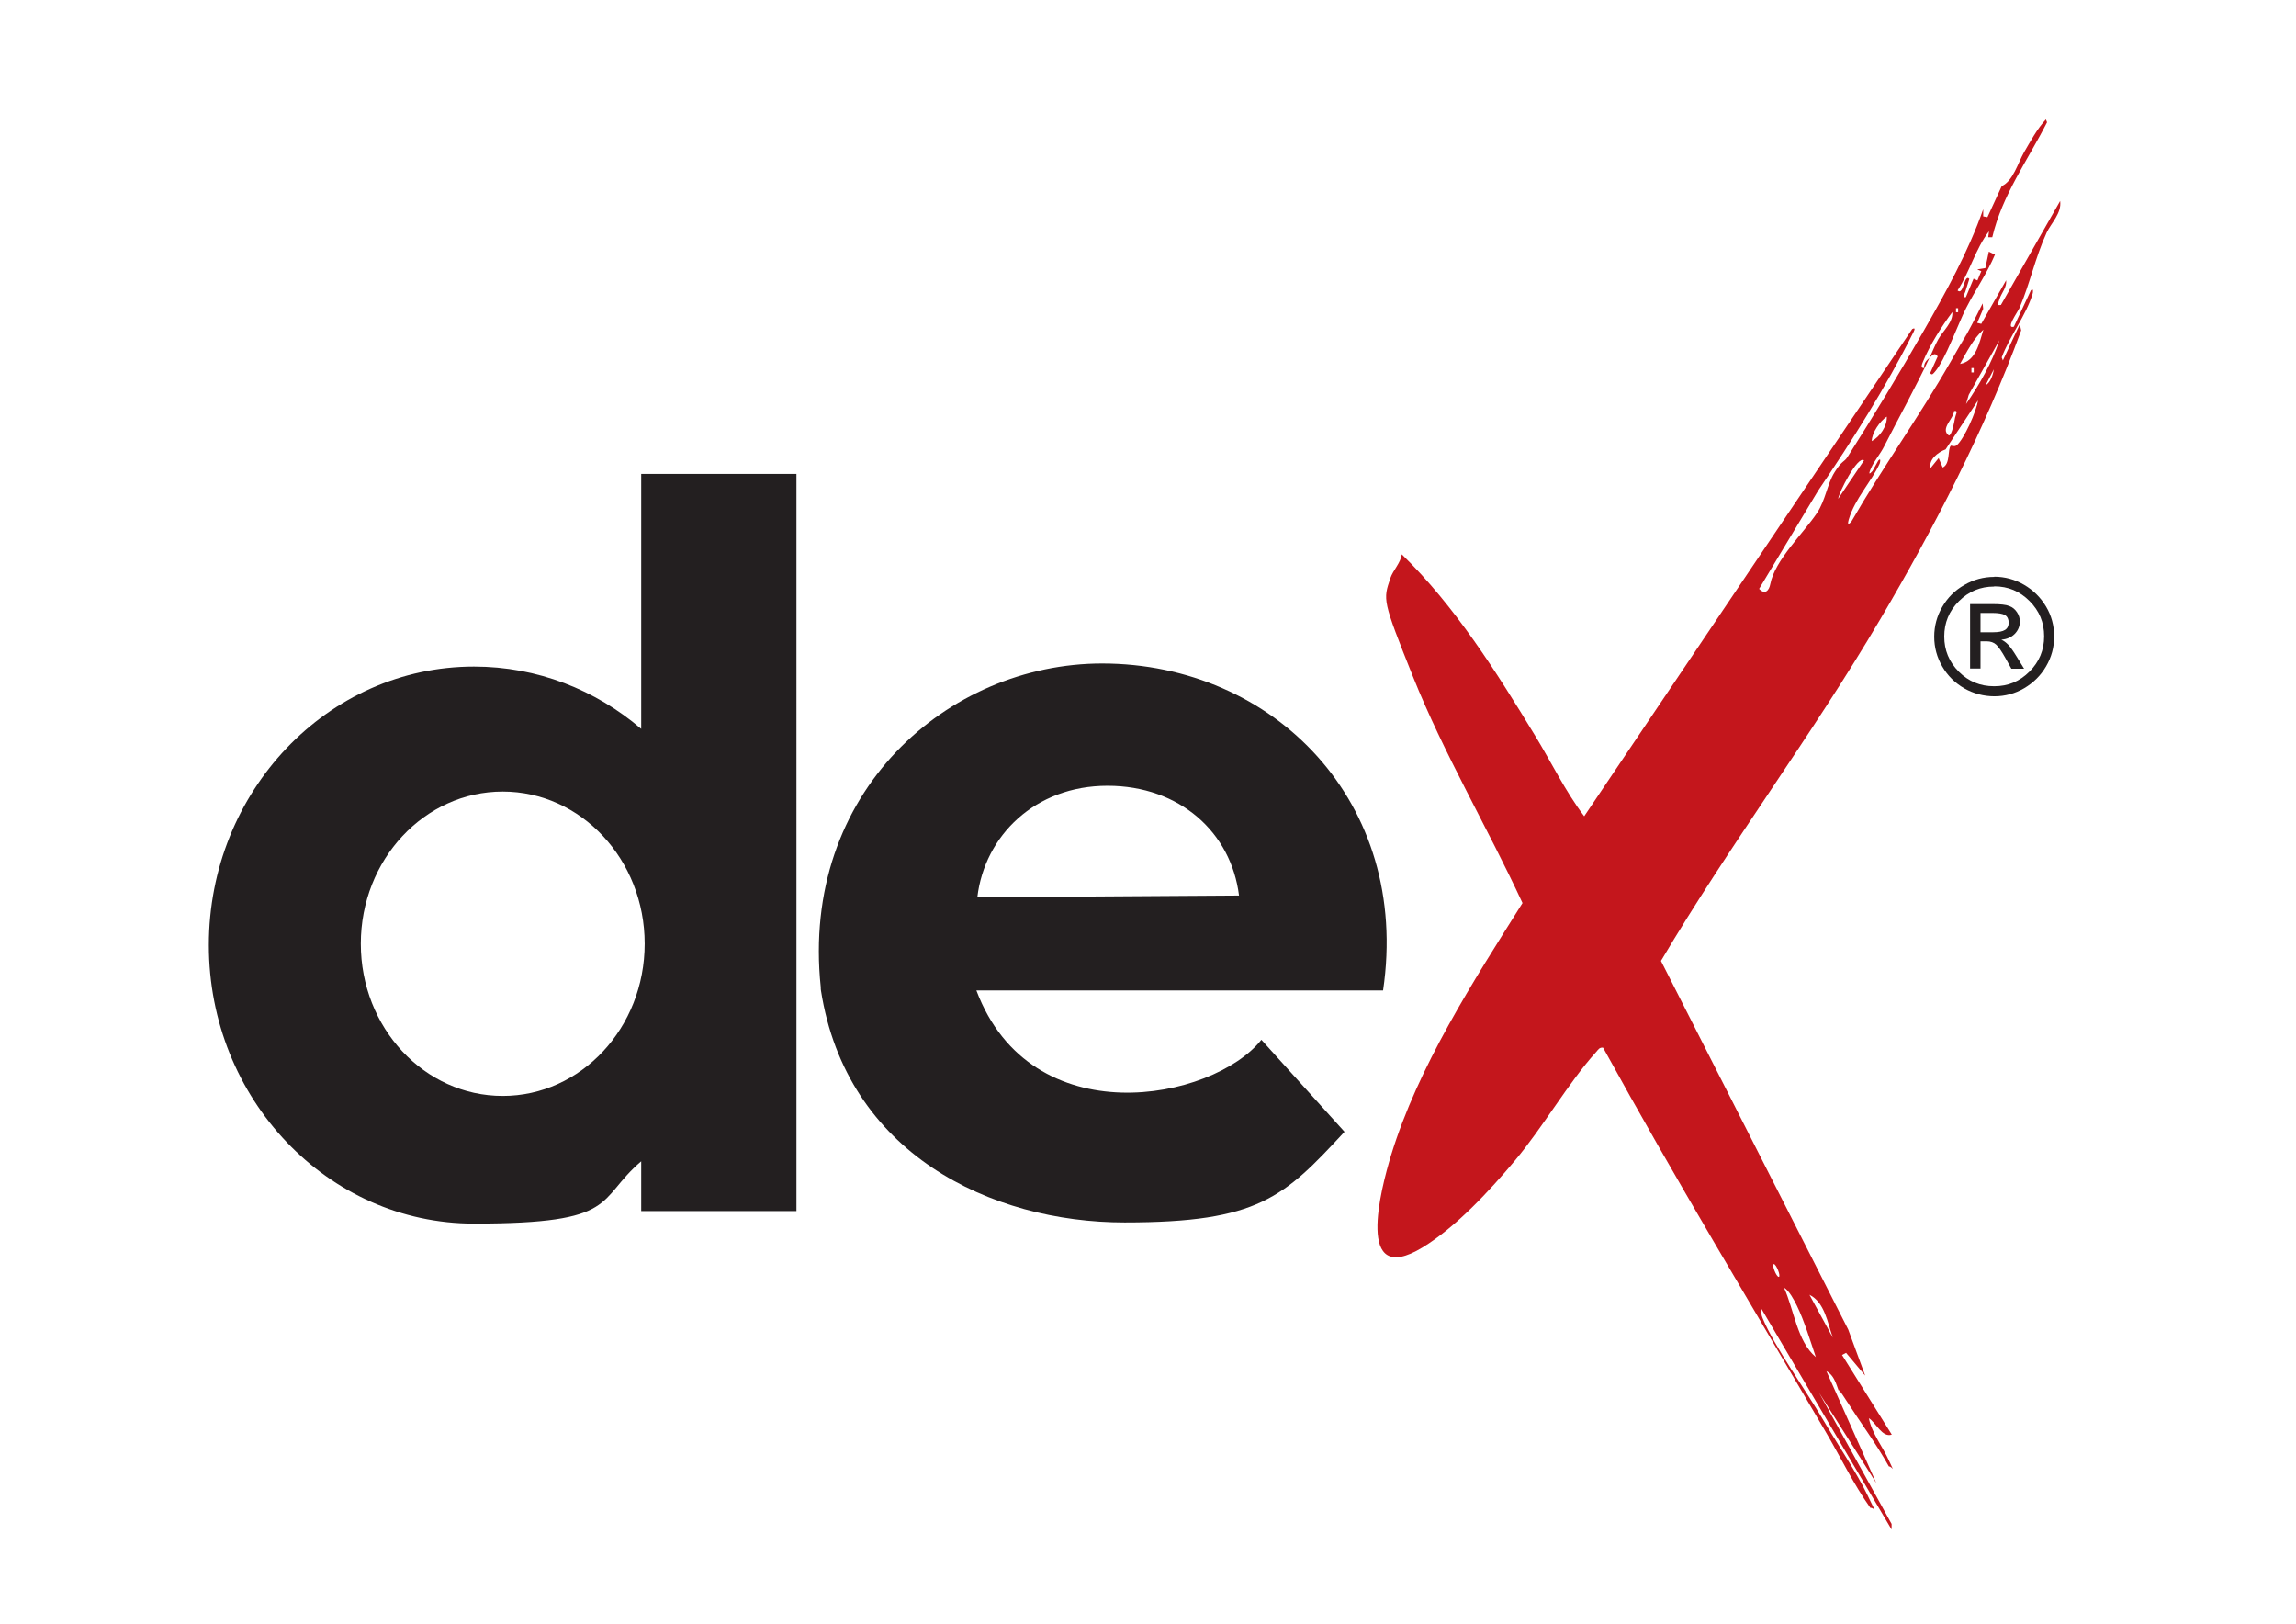
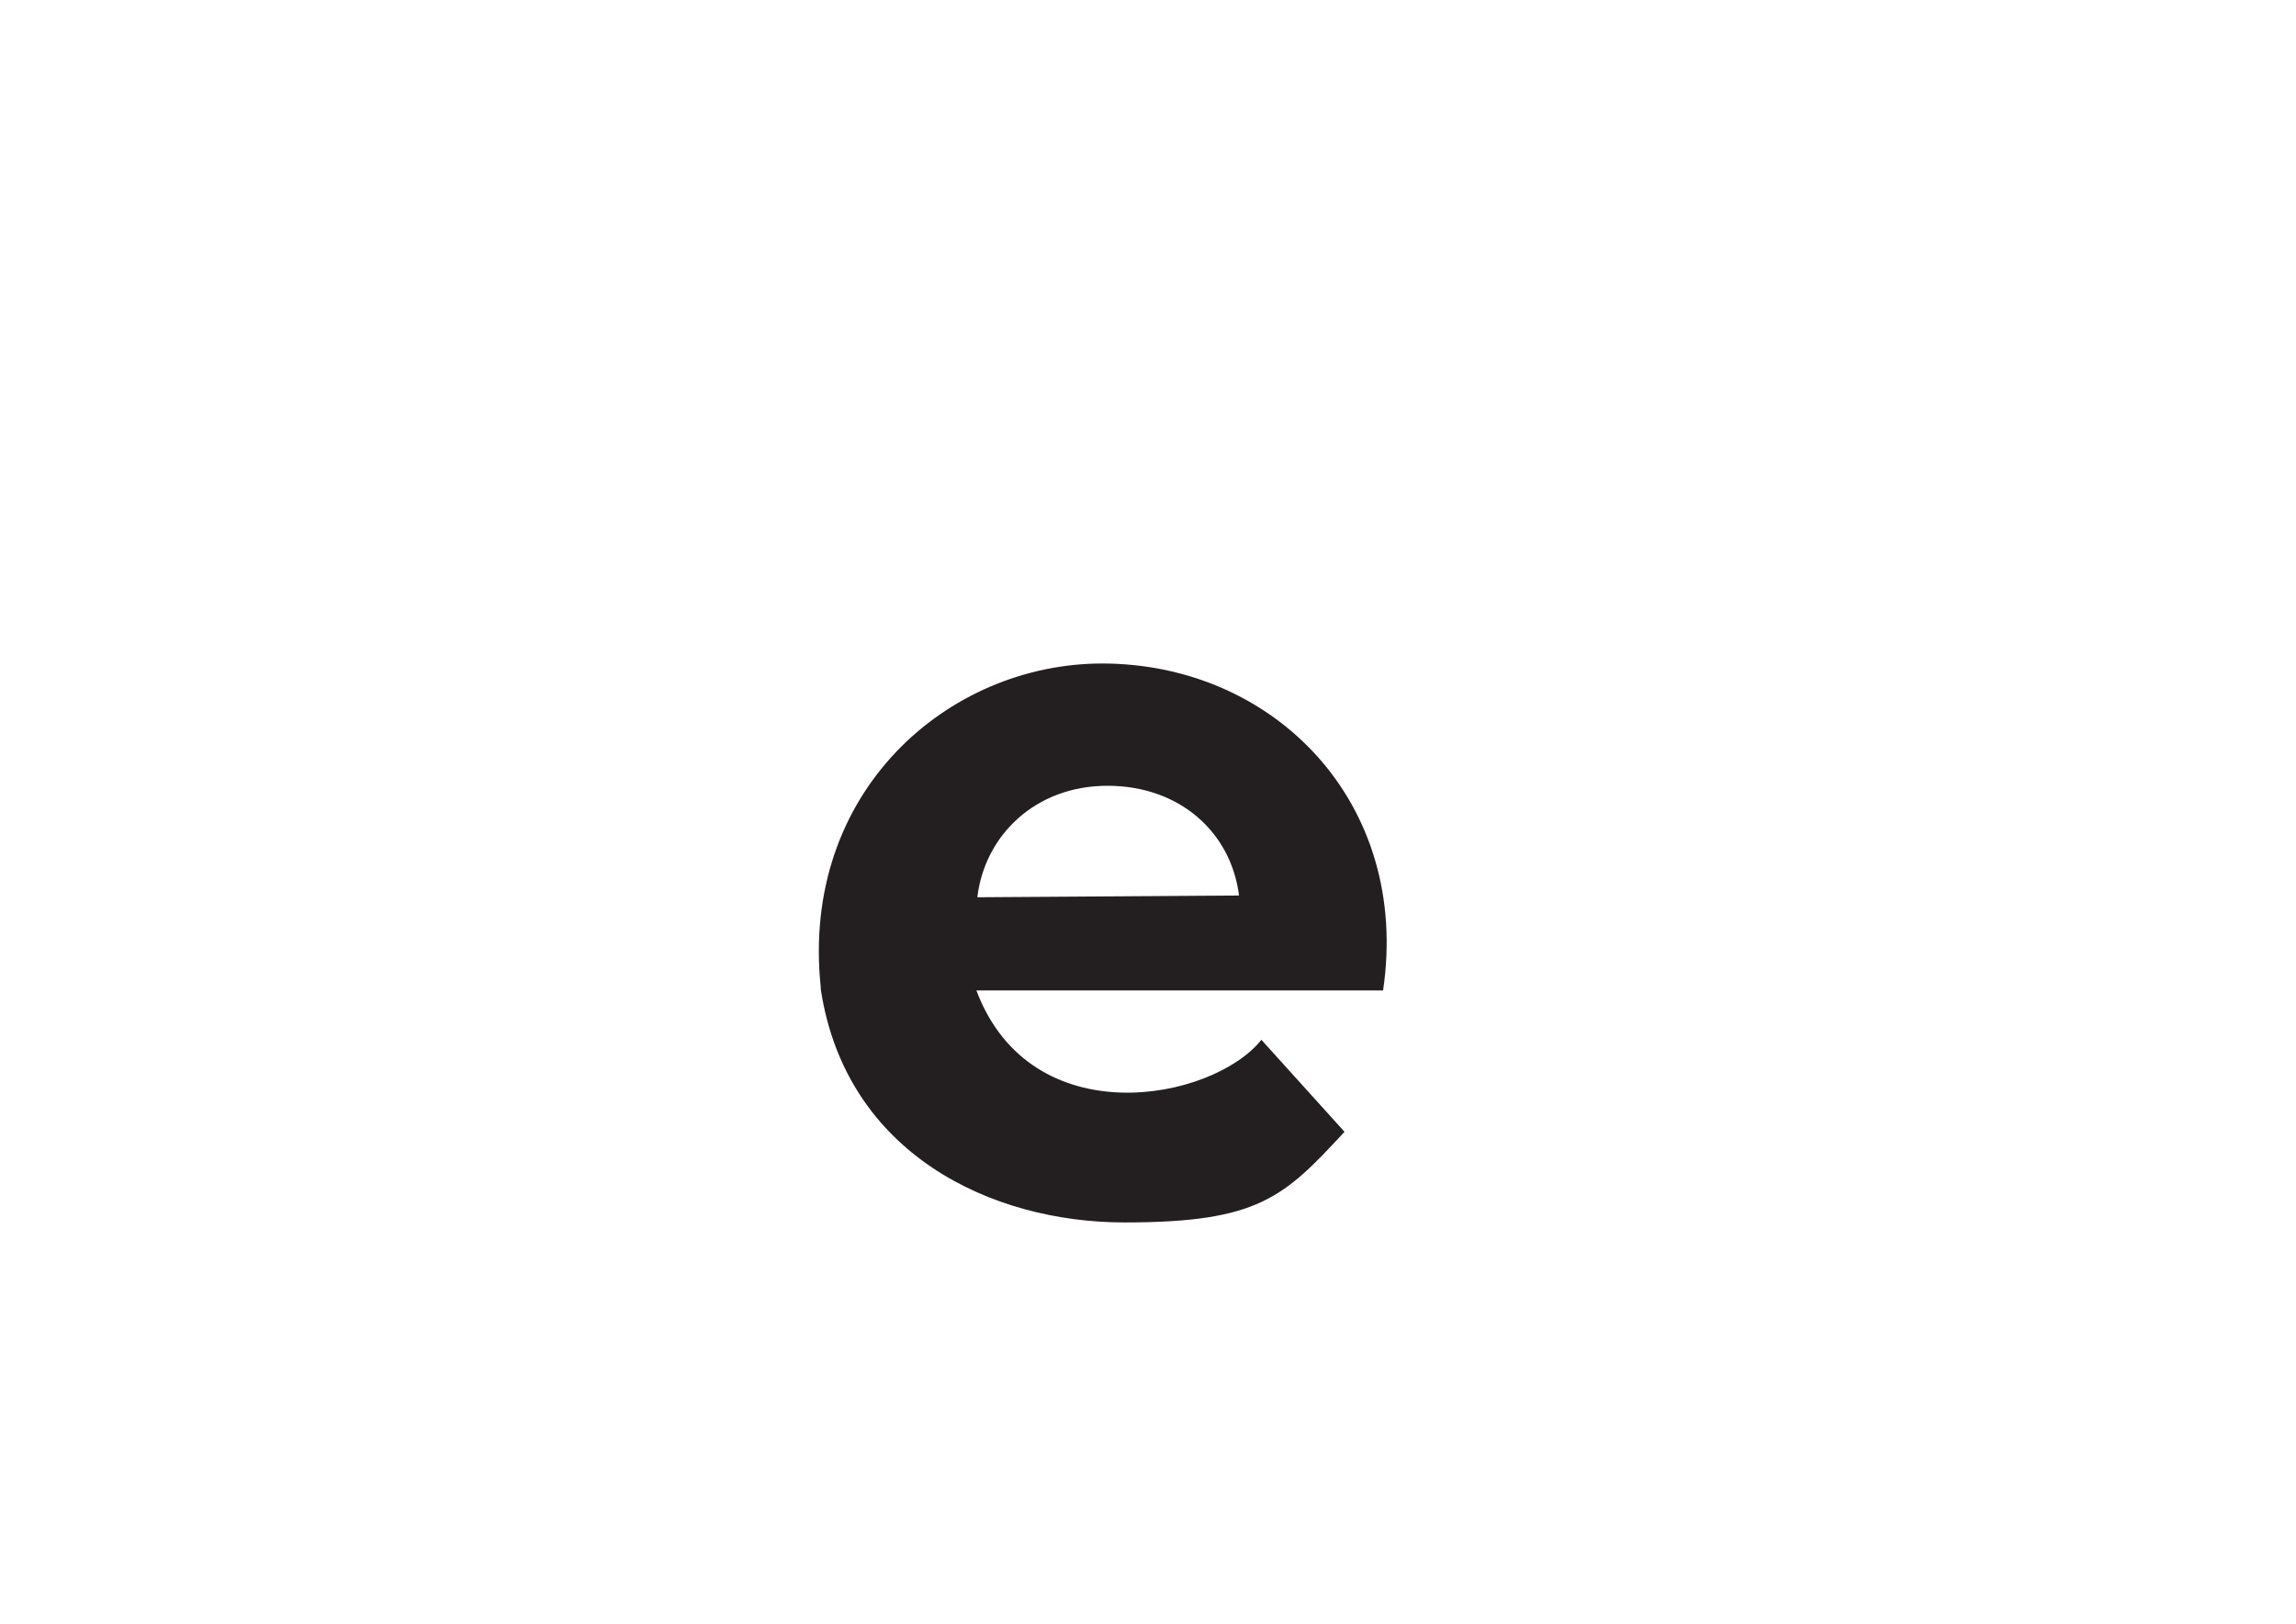
<svg xmlns="http://www.w3.org/2000/svg" id="Layer_1" version="1.1" viewBox="0 0 1190.6 841.9">
  <defs>
    <style>
      .st0 {
        fill: #231f20;
      }

      .st1 {
        fill: #c4161c;
      }
    </style>
  </defs>
-   <path class="st0" d="M332.5,245.7v132.2c-23.6-20.2-53.8-32.3-86.7-32.3-75.9,0-137.5,64.7-137.5,144.4s61.6,144.4,137.5,144.4,63-12.1,86.7-32.3v25.8h80.5V245.7h-80.5ZM260.7,568.2c-40.7,0-73.6-35.3-73.6-78.9s33-78.9,73.6-78.9,73.6,35.3,73.6,78.9-33,78.9-73.6,78.9Z" />
  <path class="st0" d="M571.6,344c-80.1,0-156.6,66.6-146,167.8h0c0,0,0,.2,0,.2,0,.5,0,1,.1,1.5h0c13.2,84.5,88,120.3,157.5,120.3s82.6-13.1,114-47l-43.1-47.7c-25.3,31.7-119.4,49.8-147.8-25.6h210.9c14.4-97.3-56.5-169.5-145.8-169.5ZM642.7,465.2c0-.3,0-.6-.1-.9l-135.8.9c3.8-32,30-57.8,67.5-57.8s64.1,24.2,68.2,56.9h.1s0,.9,0,.9Z" />
-   <path class="st1" d="M1000.5,185.6c-7.4,15.7-15.6,30.4-23.5,45.9-1.9,3.8-5,7.3-6.7,11.1s-.8,3.3.7,1.6l3-5.4c1.5-1.7,1,.8.7,1.6-4.6,9.9-12.7,17.9-16,28.9-.5,1.8-.8,3.4,1.3,1.2,16.3-28.3,35.1-54.3,51.3-82.6s3.9-6.7,5.8-9.8c3.9-6.6,7.6-13.9,11-20.8l.3,2.8-3.1,7.3,2.1.5,12.9-22.6c.4,3.7-2.3,6.4-3.4,9.6s-1.3,3.5.7,3.2l30.7-53.9c.9,6.3-4.7,11.5-7,16.4-6,13.2-8.7,26.5-14,38.9-1.1,2.4-7.5,11.2-3,9.9l8.8-18.8c1.4-1.7,1.2,1,.9,1.8-3.4,11.2-11.9,21.9-16,32.9l.6,1.6,8.8-18.8.7,3.2c-19,51.8-45.1,102.3-73.1,149.8-35.6,60.5-78,116.8-113.7,177.1l97.1,191.1,8.8,23.9-9.9-11.8-2.1,1.1,25.8,41.3c-5,1.7-8.2-6.2-11.9-8.5,1.6,8,7.3,14.9,10.5,22.1s2,3-.1,2.9c-6.6-11.8-14.6-22.5-21.9-33.9s-2.5-1.9-3.2-3.2c-1.9-3.6-2.5-9.8-7.3-12.3l25.9,58.1-29.7-46.9,37.6,68v2.9c-.1,0-67.6-114.6-67.6-114.6-.1,1.9,0,3.4.8,5.2,5.9,14.4,22.8,37.9,31.4,52.7,6.9,11.8,17.4,27.3,22.9,38.9s3.7,6.2,1.5,6.6c-8.8-12.4-15.4-26.2-23.1-39.3-38.8-66.2-78.5-132-115.5-199.3-1.9-.3-2.6,1.1-3.6,2.2-14.4,15.9-27.7,39.2-42.2,56.4-13,15.5-30.6,34.5-47.9,45-35.2,21.3-21.5-30.5-16.3-47.7,14.1-46.2,42.7-90.3,68.2-130.9-18.1-39.1-40.8-77.4-56.8-117.4s-15.5-39.7-11.7-51.1c1.4-4.1,5.3-7.8,5.9-12.3,27.7,27,48.9,60.8,69,93.8,8.5,13.9,15.8,29.1,25.6,42l170.1-252.6c2.3-1.2.7,1.5.3,2.3-14.1,28.1-31.5,55.6-49.1,81.5l-30.6,50.9c3.1,3.3,5.2.8,5.8-2.5,2.4-12.4,17-26.1,24.2-36.8,4.5-6.8,5.2-14.8,9.1-21.1s5-5.2,6.7-7.9c13.4-21.1,26.8-43.2,39.4-65.2,11.7-20.4,23.2-41.1,31-63.3v3.7c.1,0,2.2.4,2.2.4l7.4-16.1c5.9-2.7,8.3-11.8,11.6-17.6,3.4-5.8,6.7-12,11.3-17l.6,1.5c-10,19.7-23.3,37.8-28.4,59.6h-2.1c0,0,.4-3.1.4-3.1-7.1,9.3-9.9,20.9-16.3,30.7,3.2,2.9,3.4-9,6.1-6l-2.1,6.7c-.3,1-1.8,3.1.3,2.8l4-9.6,2,.9,2-4.8-2.1-.9,4.2-.7,1.8-8.5,3.2,1.5c-4.1,9.7-10.2,18.4-15,27.8-4,7.9-11,27.2-16.1,32.9-.8.9-1.6,2.2-2.5.7l3.9-8.6c-1.5-2.3-2.7-.7-4.2.7,1.5-3.2,2.7-6.4,4.5-9.6,2.6-4.6,7.7-8.7,7.3-14.1-5.6,7.5-11.8,17.3-15.3,25.9-.4,1-1.4,3.3.6,3.1,0-2.8,1.2-3.8,3-5.4ZM1015.4,161.9v-2.1c0,0-1.1,0-1.1,0v2.1c0,0,1.1,0,1.1,0ZM1016.4,188.7c8.3-1.5,10-11,12.1-17.8-5.3,4.9-8.7,11.6-12.1,17.8ZM1019.5,209.5c7-10.2,13.4-21.3,17.3-33.1l-15.9,28.3-1.4,4.8ZM1023.5,193.1v-2.3c0,0-1.2,0-1.2,0v2.3c0,0,1.2,0,1.2,0ZM1029.6,199.8c2.6-1.5,3.9-5.5,4.3-8.3l-4.3,8.3ZM1011.6,231.1c.2-.2,1.8.7,3-.2,3.8-3,10.4-17.9,11.1-23.3l-16.8,25.4c-4.1,1.5-8.9,5.4-7.8,9.7l4.2-5.2,2.1,4.9c4.1-1.9,2.4-9.4,4.2-11.3ZM1013.3,213.1c-.2,4-7.4,9.2-2.7,12.7,1.6-.1,2.9-7.5,3.2-9.2s1.9-3.9-.5-3.5ZM970.6,228.7c4.2-2.2,8.1-7.8,7.8-12.7-3.6,2.4-7.7,8.3-7.8,12.7ZM966.6,238.7c-3.2-2.8-13.2,16.9-13.4,19.9l13.4-19.9ZM922.7,661.7c.3-1.9-2.5-7.7-3.2-6-.3,1.9,2.5,7.7,3.2,6ZM950.4,693.5c-2.7-7.7-4.2-18.3-12.1-22.2l12.1,22.2ZM941.6,703.6c-2.9-8.5-5.9-18.6-9.8-26.6-1.3-2.7-4-7.9-6.7-9.4,5.2,11.4,6.8,27.9,16.5,36Z" />
-   <path class="st0" d="M1034.1,299c5.5,0,10.7,1.4,15.5,4.2,4.8,2.8,8.6,6.6,11.4,11.3s4.2,9.9,4.2,15.5-1.4,10.7-4.2,15.5c-2.8,4.8-6.6,8.5-11.3,11.3-4.8,2.8-10,4.2-15.5,4.2s-10.8-1.4-15.6-4.1c-4.8-2.8-8.6-6.5-11.4-11.3-2.8-4.8-4.2-10-4.2-15.5s1.4-10.7,4.2-15.5c2.8-4.8,6.6-8.6,11.4-11.3,4.8-2.8,10-4.2,15.5-4.2ZM1034.1,304.1c-7.1,0-13.2,2.5-18.3,7.6s-7.6,11.2-7.6,18.3,2.5,13.2,7.6,18.3c5,5,11.1,7.5,18.3,7.5s13.2-2.5,18.3-7.6c5-5,7.6-11.1,7.6-18.3s-2.5-13.2-7.6-18.3c-5.1-5.1-11.1-7.6-18.2-7.6ZM1027,346.6h-5.4v-33.4h11.6c4.1,0,7,.3,8.7,1,1.7.6,3,1.7,4,3.2,1,1.5,1.5,3.1,1.5,4.8,0,2.5-.9,4.7-2.7,6.5-1.8,1.8-4.1,2.7-6.9,3,1.3.5,2.4,1.4,3.6,2.6,1.1,1.2,2.5,3.1,4.2,5.9l4,6.5h-6.6l-2.9-5.2c-2.1-3.8-3.8-6.2-5-7.3-1.2-1.1-2.9-1.7-4.9-1.7h-3.2v14.2ZM1027,317.8v10h6.6c2.8,0,4.8-.4,6.1-1.2,1.3-.8,1.9-2.1,1.9-3.8s-.6-3.1-1.9-3.9c-1.2-.7-3.4-1.1-6.6-1.1h-6.2Z" />
</svg>